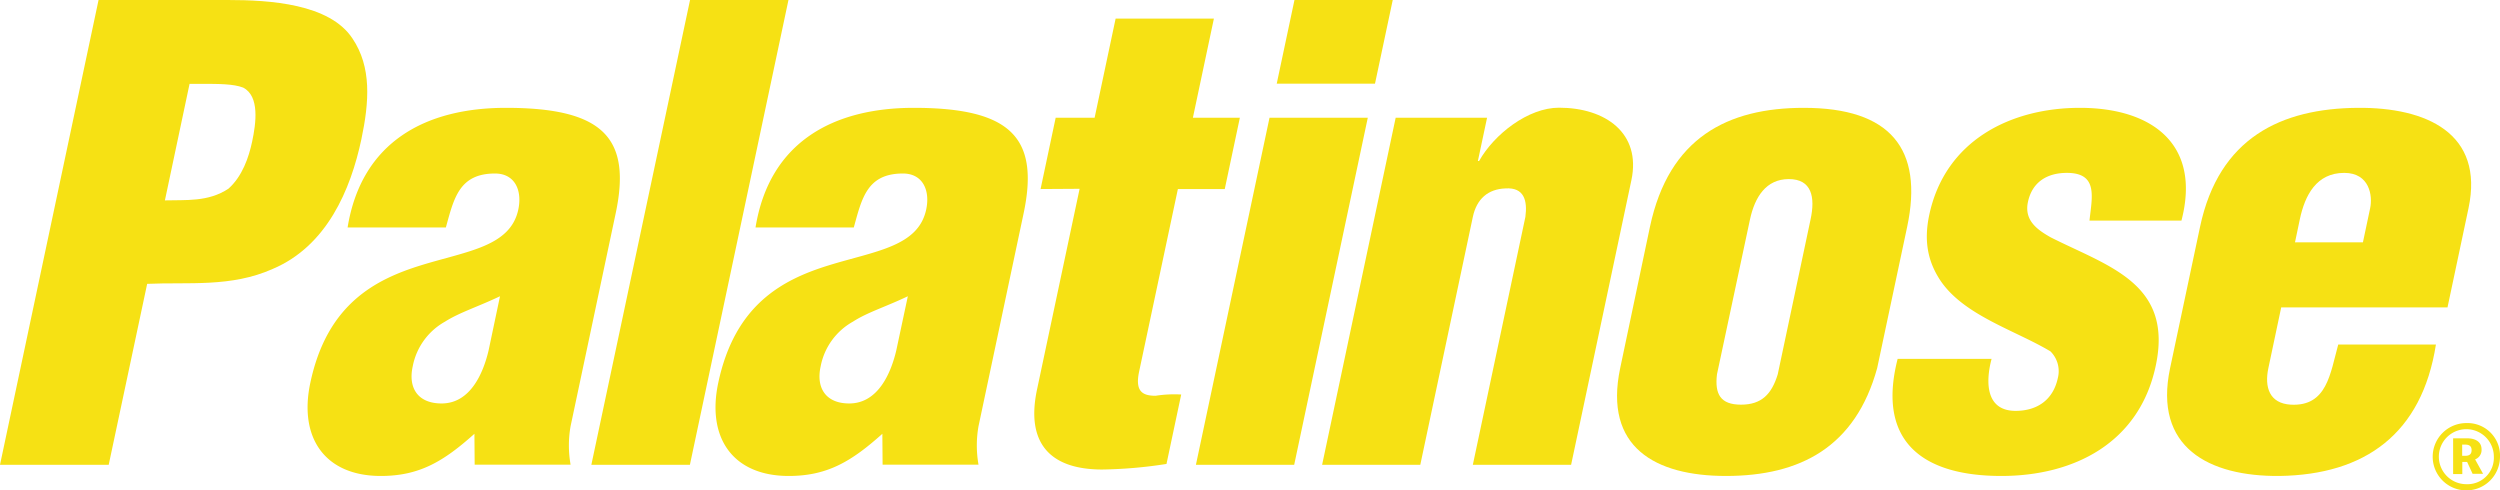
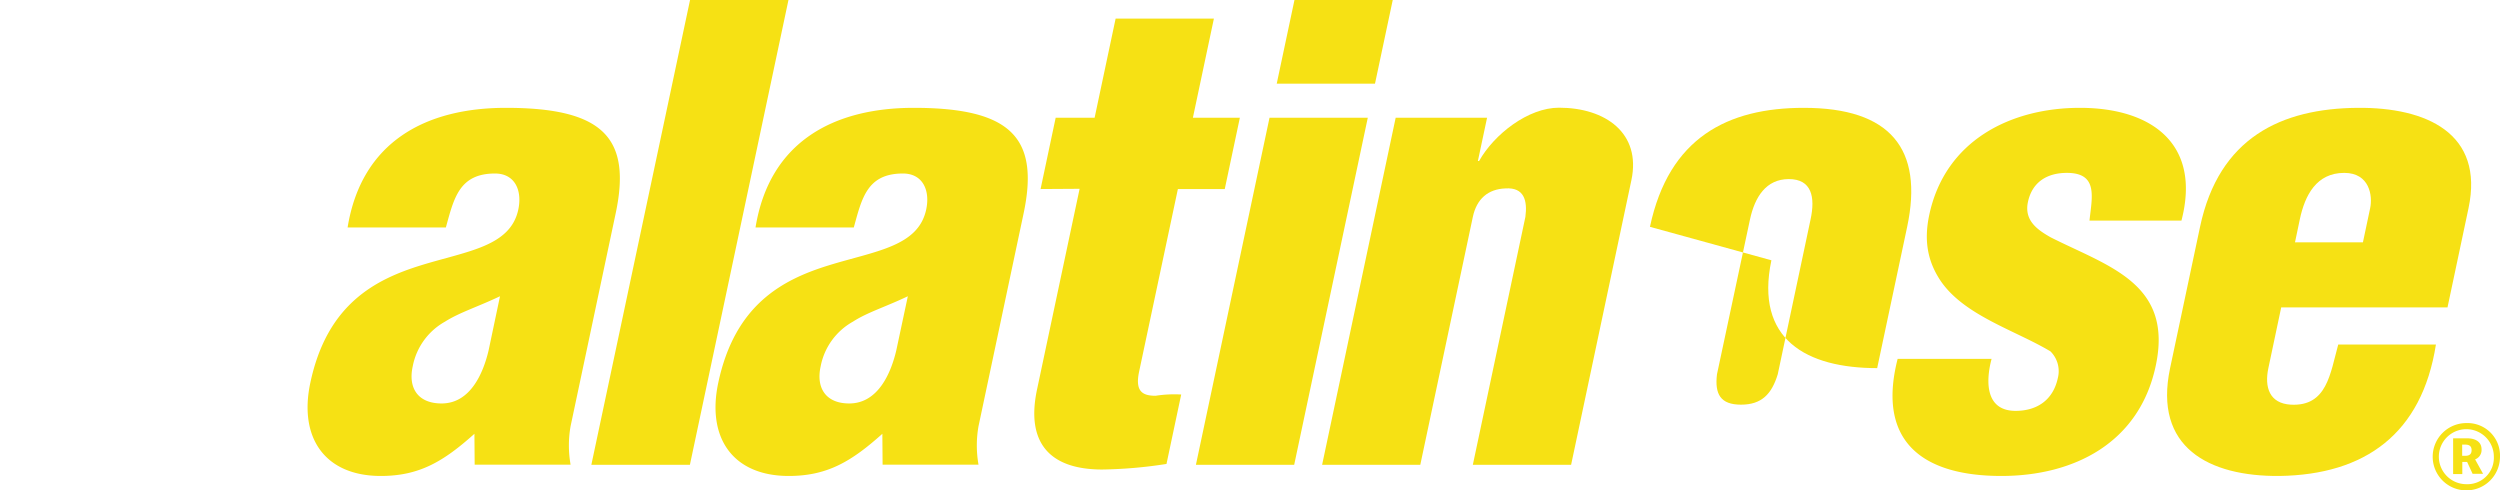
<svg xmlns="http://www.w3.org/2000/svg" viewBox="0 0 520 102">
  <defs>
    <style>
      .a {
        fill: #f6e114;
      }
    </style>
  </defs>
  <g>
    <path class="a" d="M520,95a7,7,0,1,1-7-7A6.76,6.76,0,0,1,520,95Zm-1.28,0a5.72,5.72,0,1,0-5.72,5.71A5.49,5.49,0,0,0,518.72,95Zm-5.56-3.83c1.72,0,3,.73,3,2.28a2.06,2.06,0,0,1-1.34,2.1l1.66,3h-2.18l-1.14-2.47h-1V98.6h-1.91V91.18Zm-.4,3.64c.84,0,1.33-.32,1.33-1.17s-.49-1.16-1.33-1.16h-.63v2.33Z" />
    <g>
-       <path class="a" d="M0,96.68,20.5,0H47.37c8.74,0,21.17.77,25.94,8,4,5.93,3.51,13.15,1.85,21C72.94,39.44,68,51.17,56.72,55.94c-8.67,3.87-17.55,2.71-26.11,3.1l-8,37.64Zm34.3-55c4.27-.13,9,.38,13.24-2.45,2.86-2.58,4.2-6.45,4.91-9.8.79-3.74,1.61-9.41-1.87-11.21-2-.78-5.1-.78-8.7-.78H39.43Z" />
      <path class="a" d="M98.68,90.23C92.34,95.9,87.31,99,79.21,99c-11.57,0-17.1-7.87-14.67-19.34C68,63.29,78,58.14,87.61,55.17s18.56-3.87,20.2-11.6c.84-4-.73-7.48-4.85-7.48-7.45,0-8.55,5.16-10.22,11.22H72.3c2.93-18,16.46-24.88,32.92-24.88,20.18,0,26.2,6.19,22.83,22l-9.37,44.22a23.06,23.06,0,0,0,0,8H98.73ZM104,61.62C99.4,63.81,95.55,65,92.57,66.9a13.56,13.56,0,0,0-6.72,9.28c-1,4.51,1.06,7.74,6,7.74,6,0,8.66-6.32,9.77-11Z" />
      <path class="a" d="M123,96.68,143.53,0H164l-20.5,96.68Z" />
      <path class="a" d="M183.53,90.23C177.19,95.9,172.16,99,164.06,99c-11.57,0-17.1-7.87-14.67-19.34,3.47-16.37,13.43-21.52,23.06-24.49s18.56-3.87,20.2-11.6c.85-4-.73-7.48-4.84-7.48-7.46,0-8.55,5.16-10.22,11.22H157.15c2.93-18,16.46-24.88,32.91-24.88,20.19,0,26.2,6.19,22.84,22l-9.37,44.22a23.06,23.06,0,0,0,0,8H183.58Zm5.3-28.61c-4.58,2.19-8.43,3.35-11.41,5.28a13.56,13.56,0,0,0-6.72,9.28c-1,4.51,1.06,7.74,5.94,7.74,6,0,8.67-6.32,9.78-11Z" />
      <path class="a" d="M216.44,39.32l3.14-14.83h8.1l4.37-20.62h20.44l-4.37,20.62h9.77l-3.14,14.83H245l-8.07,38c-.87,4.13.74,5,3.44,5a25,25,0,0,1,5.32-.26l-3.06,14.44a94.26,94.26,0,0,1-13.36,1.16c-11.05,0-15.89-5.67-13.57-16.63l8.86-41.76Z" />
      <path class="a" d="M248.75,96.68l15.31-72.19H284.5L269.19,96.68ZM265.56,17.4,269.25,0h20.44L286,17.4Z" />
      <path class="a" d="M309.31,24.49l-1.91,9h.25c3.11-5.55,10.2-11.09,16.62-11.09,9.65,0,17.14,5.28,15.06,15.08L326.79,96.68H306.35l10.93-51.56c.45-3.35-.23-6.19-4.14-5.93-3.63.13-6,2.19-6.79,5.93L295.42,96.68H275l15.3-72.19Z" />
-       <path class="a" d="M343.19,47.18c3.94-18.56,16.18-24.75,32-24.75,18,0,24.94,8.51,21.5,24.75l-6.24,29.39C385.94,92.94,374.5,99,359,99c-14.66,0-25.48-5.93-22-22.43Zm13.94,30.68c-.49,4.12.72,6.31,5,6.31s6.38-2.19,7.64-6.31l6.83-32.23c1-4.64.24-8.38-4.52-8.38S365,41,364,45.63Z" />
+       <path class="a" d="M343.19,47.18c3.94-18.56,16.18-24.75,32-24.75,18,0,24.94,8.51,21.5,24.75l-6.24,29.39c-14.66,0-25.48-5.93-22-22.43Zm13.94,30.68c-.49,4.12.72,6.31,5,6.31s6.38-2.19,7.64-6.31l6.83-32.23c1-4.64.24-8.38-4.52-8.38S365,41,364,45.63Z" />
      <path class="a" d="M434.61,45.89c.53-4.9,1.85-9.93-4.7-9.93-4,0-7.2,1.81-8.1,6.06-.82,3.87,2,5.8,4.74,7.35,12,6.06,25.49,9.54,21.85,26.68C445,92.17,431.33,99,416.28,99c-16.19,0-26-7-21.57-24.36h19.54c-1.32,5-1.14,10.82,5,10.82,4.37,0,7.79-2.19,8.78-6.83a5.79,5.79,0,0,0-1.53-5.54c-7.29-4.38-18.08-7.48-22.95-14.82-2.62-4-3.39-8.25-2.27-13.54,3.3-15.6,17.07-22.3,31.34-22.3,14.91,0,25.28,7.48,21.12,23.46Z" />
      <path class="a" d="M474.49,63.94l-2.67,12.63c-.85,4,.24,7.35,4.68,7.6,7.51.39,8.18-6.44,9.85-12.5h20.32C503.76,90.23,491.93,98.74,474.13,99c-14.68.13-26.25-5.93-22.75-22.43l6.23-29.39c3.93-18.56,16.92-24.62,32.76-24.75,14.29-.13,26.39,5.28,23.08,20.88l-4.37,20.63Zm17-13.54,1.5-7.09c.55-2.58-.11-7.35-5.39-7.35-5.78,0-8.18,4.65-9.24,9.67l-1,4.77Z" />
    </g>
  </g>
</svg>